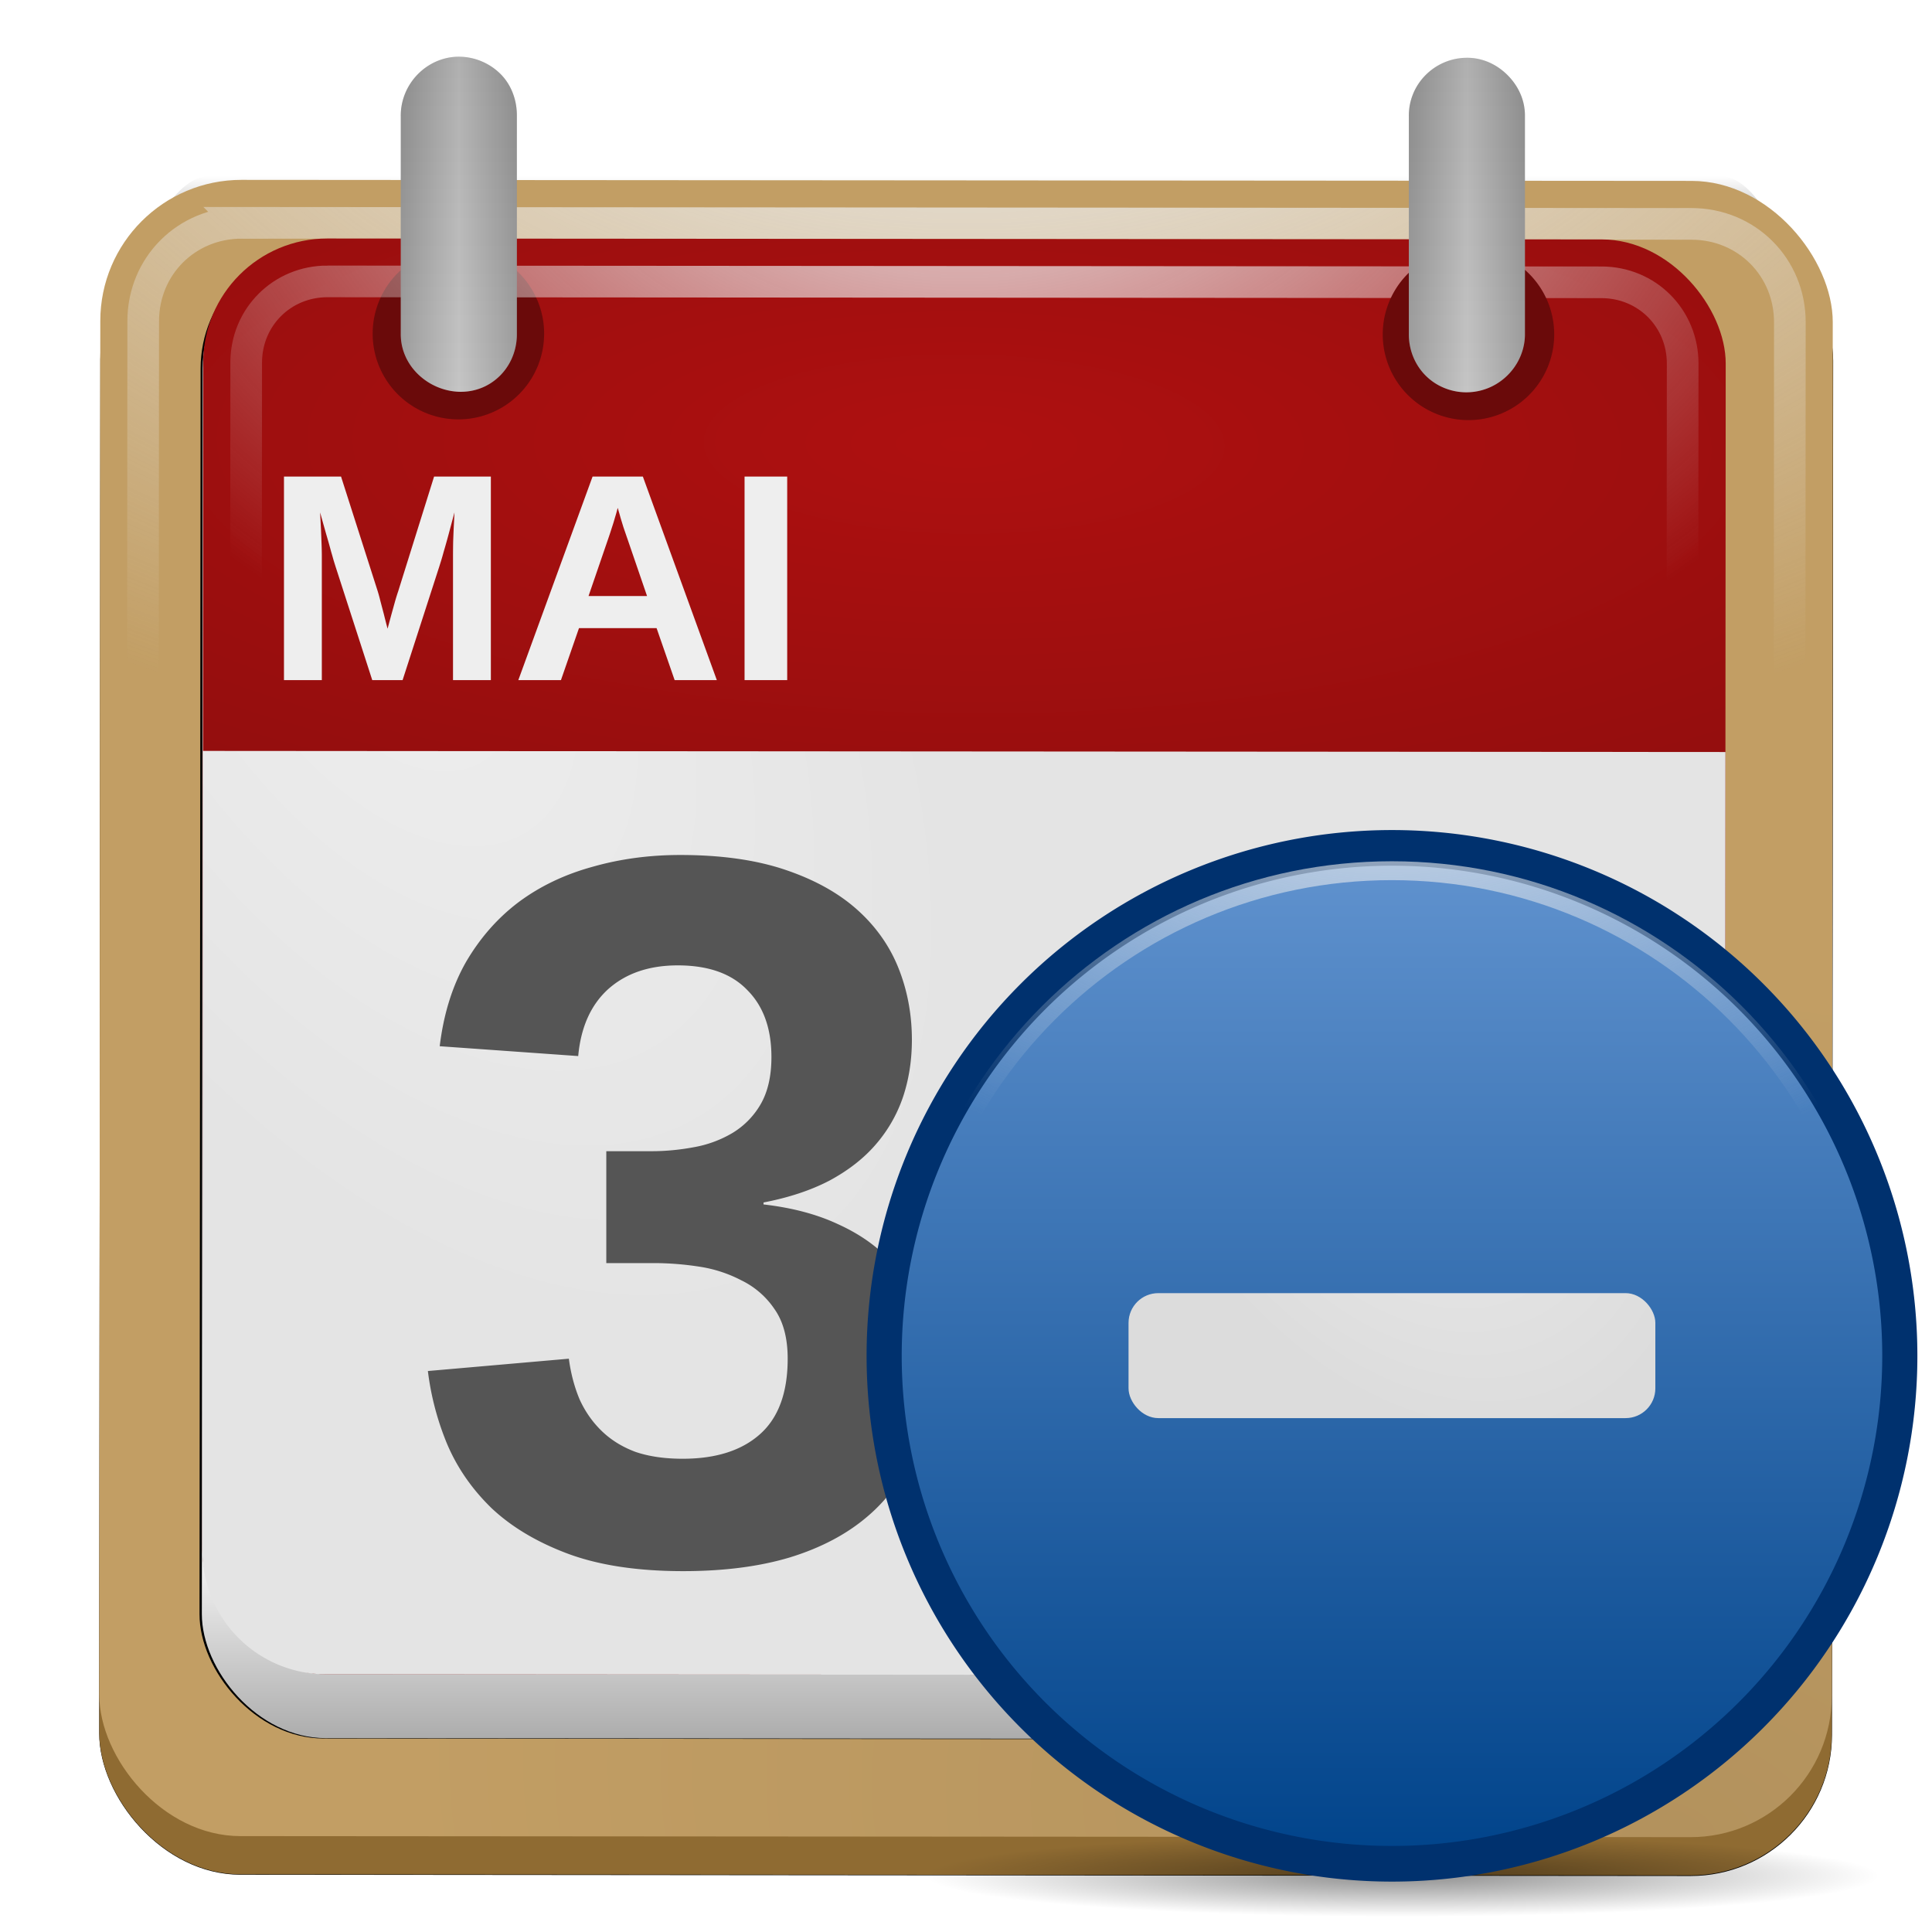
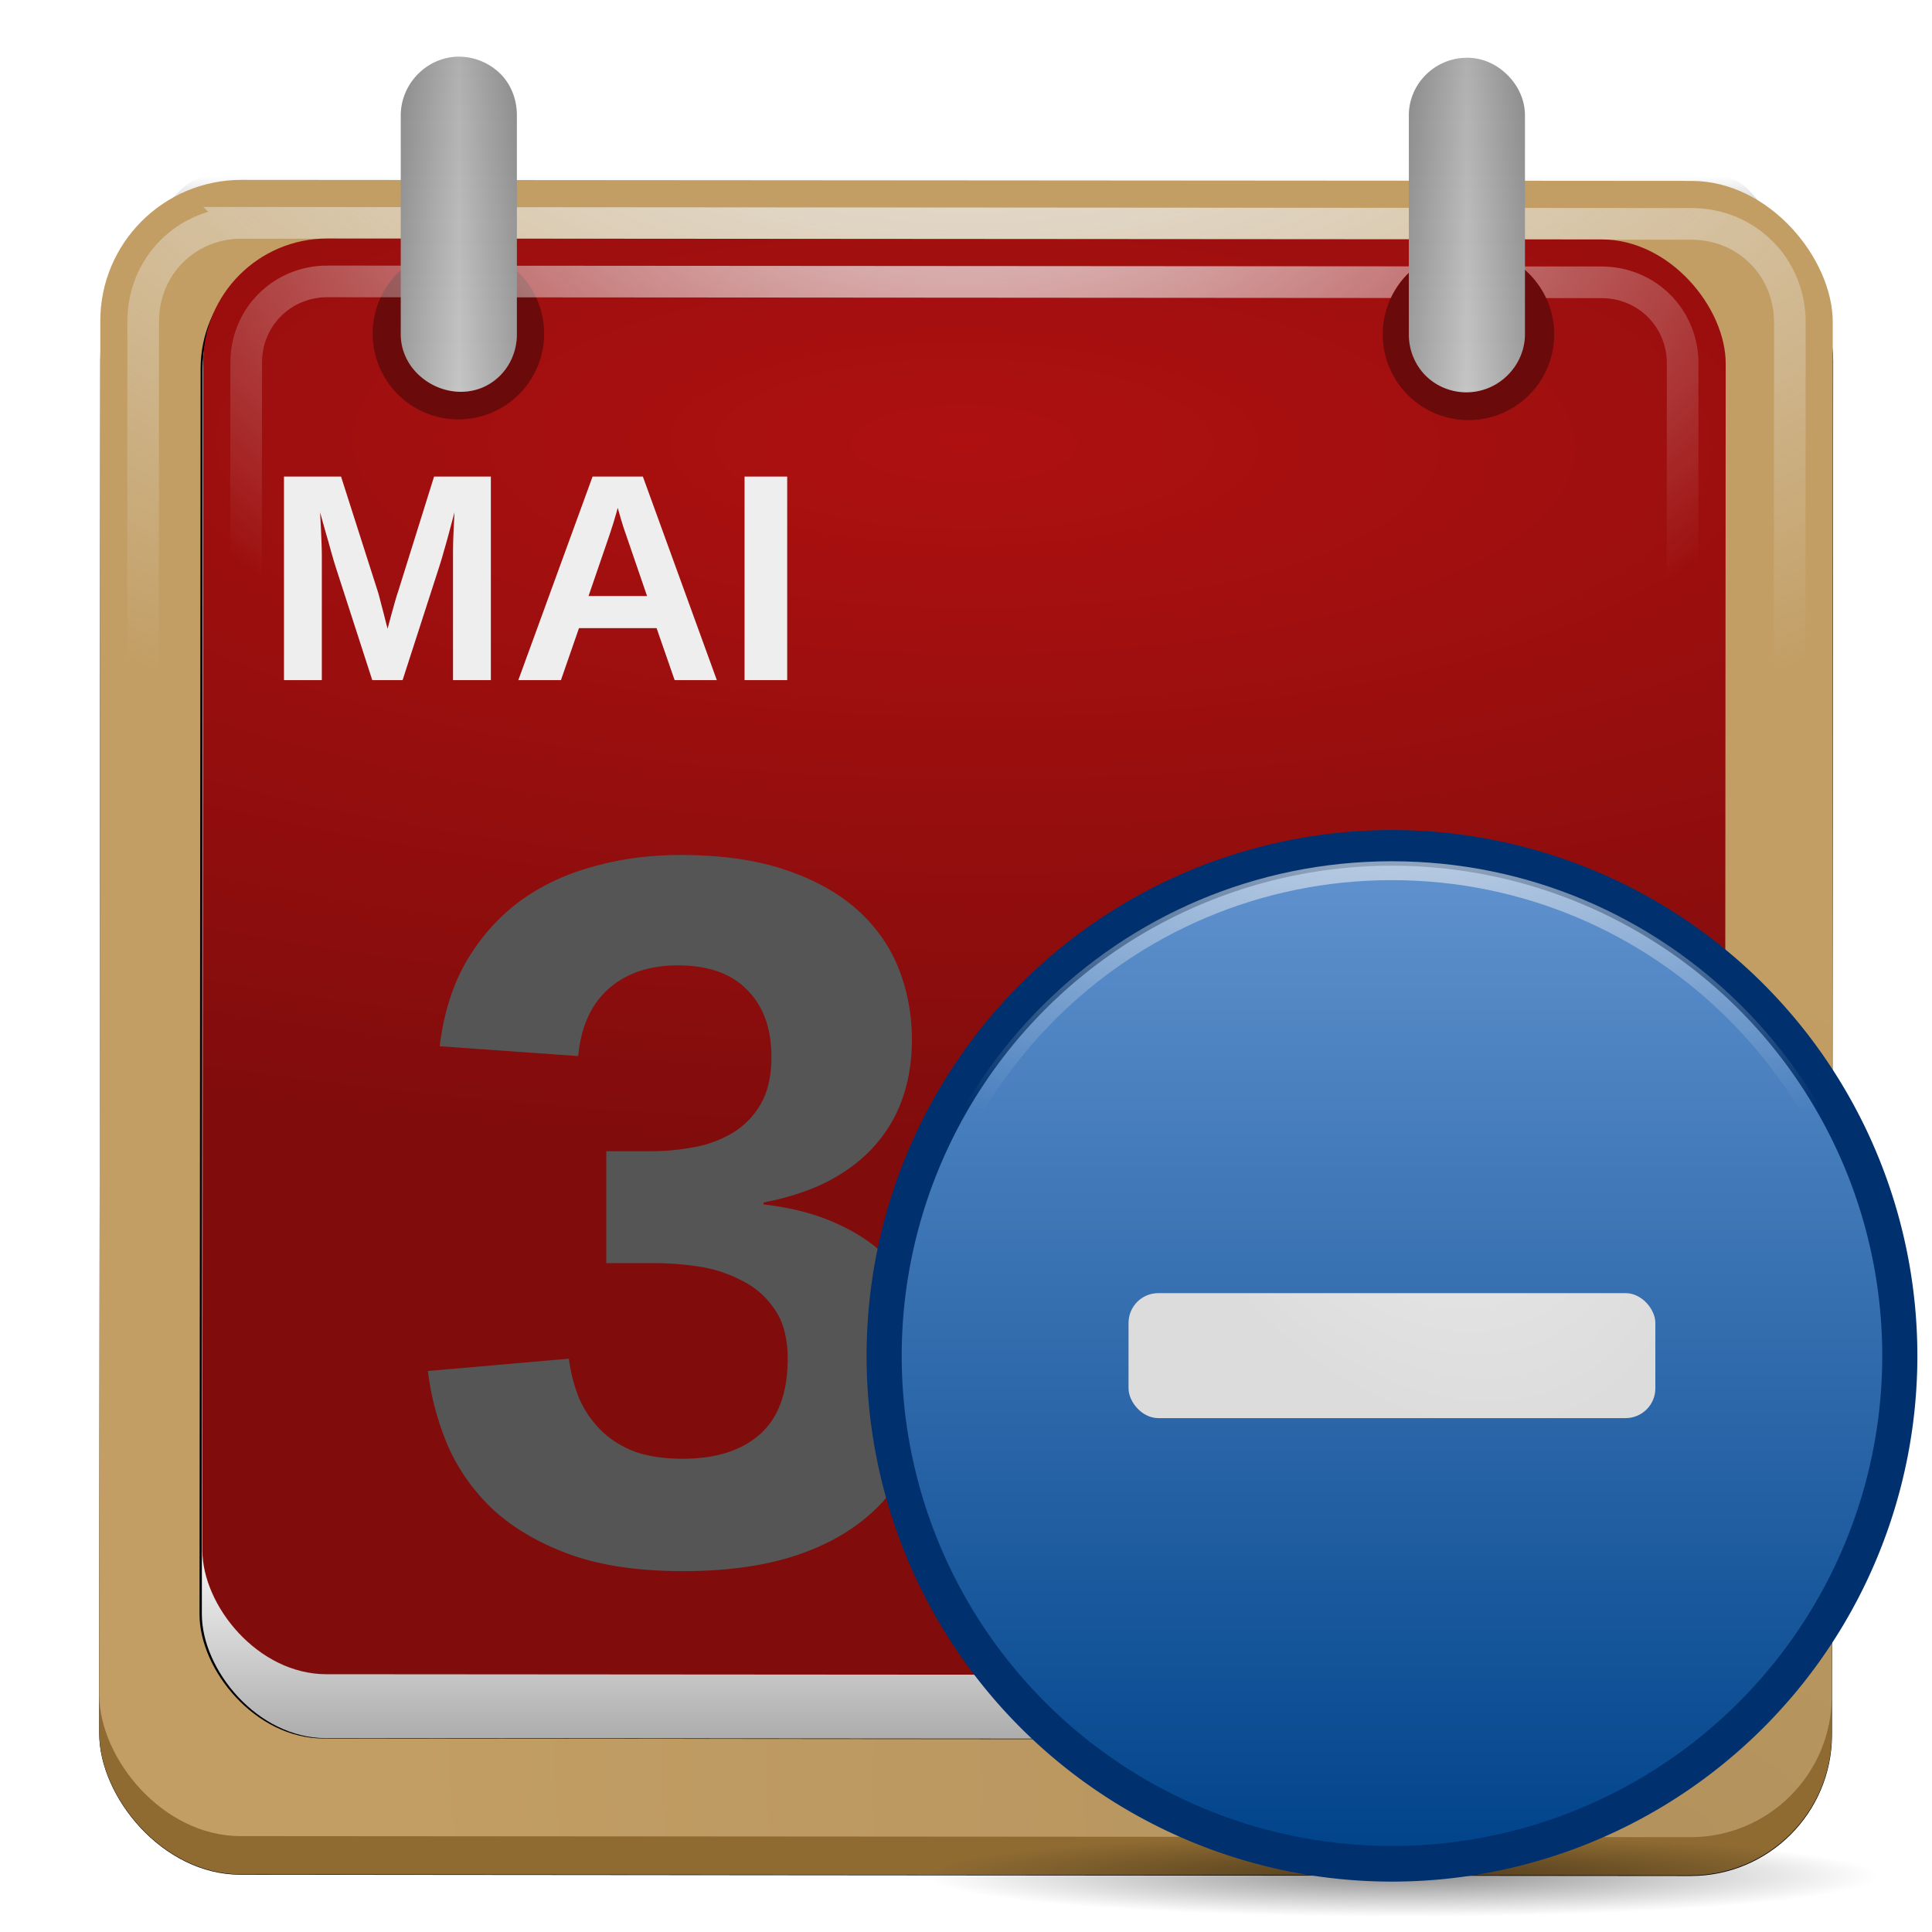
<svg xmlns="http://www.w3.org/2000/svg" xmlns:xlink="http://www.w3.org/1999/xlink" viewBox="0 0 128 128">
  <defs>
    <linearGradient x1="15.719" x2="19.06" id="v" xlink:href="#b" gradientUnits="userSpaceOnUse" gradientTransform="matrix(2.301 0 0 2.301 -9.61 -8.969)" />
    <linearGradient id="f">
      <stop stop-color="#ae1010" />
      <stop offset="1" stop-color="#800c0c" />
    </linearGradient>
    <linearGradient id="b">
      <stop />
      <stop offset=".5" stop-color="#fff" />
      <stop offset="1" />
    </linearGradient>
    <linearGradient id="c">
      <stop stop-color="#a3a3a3" />
      <stop offset="1" stop-color="#bbb" />
    </linearGradient>
    <linearGradient id="e">
      <stop stop-color="#eee" />
      <stop offset="1" stop-color="#e4e4e4" />
    </linearGradient>
    <linearGradient id="g">
      <stop stop-color="#eee" />
      <stop offset="1" stop-color="#acacac" />
    </linearGradient>
    <linearGradient id="a">
      <stop />
      <stop offset="1" stop-opacity="0" />
    </linearGradient>
    <linearGradient id="h">
      <stop stop-color="#b3925d" />
      <stop offset="1" stop-color="#c29e64" />
    </linearGradient>
    <linearGradient id="j">
      <stop stop-color="#eee" />
      <stop offset="1" stop-color="#dcdcdc" />
    </linearGradient>
    <linearGradient y1="8.707" x2="0" y2="120.54" id="y" xlink:href="#i" gradientUnits="userSpaceOnUse" />
    <linearGradient x1="9.965" y1="49.2" x2="9.968" y2="53.974" id="p" xlink:href="#g" gradientUnits="userSpaceOnUse" gradientTransform="matrix(2.297 0 0 2.301 -9.447 -8.962)" />
    <linearGradient y1="9.188" x2="0" y2="8.094" id="l" xlink:href="#a" gradientUnits="userSpaceOnUse" />
    <linearGradient x1="44.75" x2="48.09" id="w" xlink:href="#b" gradientUnits="userSpaceOnUse" gradientTransform="matrix(2.301 0 0 2.301 -9.61 -8.969)" />
    <linearGradient id="d">
      <stop stop-color="#eee" />
      <stop offset="1" stop-color="#eee" stop-opacity="0" />
    </linearGradient>
    <linearGradient y1="5.531" x2="0" y2="15.196" id="u" xlink:href="#c" gradientUnits="userSpaceOnUse" gradientTransform="matrix(2.301 0 0 2.301 -9.61 -8.969)" />
    <linearGradient id="i">
      <stop stop-color="#6193cf" />
      <stop offset="1" stop-color="#00438a" />
    </linearGradient>
    <radialGradient cx="61.04" cy="2.8" r="46.15" id="t" xlink:href="#d" gradientUnits="userSpaceOnUse" gradientTransform="matrix(1.464 .007 -.005 1.035 -25.495 .57)" />
    <radialGradient cx="61.06" cy="27.482" r="45.955" id="r" xlink:href="#f" gradientUnits="userSpaceOnUse" gradientTransform="matrix(3.004 .022 -.008 1.035 -119.295 -.41)" />
    <radialGradient cx="61.16" cy="-2.173" r="52.41" id="q" xlink:href="#d" gradientUnits="userSpaceOnUse" gradientTransform="matrix(1.931 .001 -0 1.049 -54.069 .26)" />
    <radialGradient cx="63.894" cy="117.35" r="53.91" id="x" xlink:href="#a" gradientUnits="userSpaceOnUse" gradientTransform="matrix(1 0 0 .086 0 107.21)" />
    <radialGradient cx="46.775" cy="57.33" r="24.945" id="n" xlink:href="#h" gradientUnits="userSpaceOnUse" gradientTransform="matrix(.288 -2.282 3.356 .424 -95.498 204.085)" />
    <radialGradient cx="14.934" cy="9" r="21.932" id="s" xlink:href="#e" gradientUnits="userSpaceOnUse" gradientTransform="matrix(1.316 2.138 -1.189 .732 15.804 .204)" />
    <radialGradient cx="64.7" cy="-15.174" r="55.27" id="A" xlink:href="#d" gradientUnits="userSpaceOnUse" gradientTransform="matrix(1.533 0 0 1.124 -33.828 2.99)" />
    <radialGradient cx="-64" cy="148.57" r="38.946" id="z" xlink:href="#j" gradientUnits="userSpaceOnUse" gradientTransform="matrix(.535 -.714 .765 .98 -143.35 -215.123)" />
    <filter color-interpolation-filters="sRGB" id="o">
      <feGaussianBlur stdDeviation=".217" />
    </filter>
    <filter x="-.021" y="-.892" width="1.041" height="2.784" color-interpolation-filters="sRGB" id="m">
      <feGaussianBlur stdDeviation=".407" />
    </filter>
    <filter color-interpolation-filters="sRGB" id="k">
      <feGaussianBlur stdDeviation=".244" />
    </filter>
  </defs>
  <rect width="49.891" height="47.696" rx="4.065" x="7.08" y="10.171" transform="matrix(2.301 .002 -.002 2.301 -9.61 -8.969)" filter="url(#k)" />
  <path d="M11.125 8.094a4.009 4.009 0 00-2.781 1.094h47.281c-.72-.656-1.663-1.093-2.719-1.094H11.125z" transform="matrix(2.391 0 0 10.66 -12.577 -74.628)" fill="url(#l)" filter="url(#m)" />
  <rect width="114.78" height="109.73" rx="9.352" x="6.662" y="14.436" transform="rotate(.041)" fill="#8f6b32" />
  <rect width="114.78" height="109.73" rx="9.352" x="6.66" y="11.906" transform="rotate(.041)" fill="url(#n)" />
  <rect width="43.888" height="43.02" rx="3.576" x="9.965" y="10.923" transform="matrix(2.301 .002 -.002 2.301 -9.61 -8.969)" filter="url(#o)" />
  <rect width="100.83" height="98.97" rx="8.215" x="13.447" y="16.17" transform="rotate(.042) skewX(.002)" fill="url(#p)" />
  <path d="M16.01 14.764c-3.653-.003-6.52 2.86-6.522 6.511l-.065 91.021c-.003 3.653 2.845 6.484 6.511 6.487l96.062.069c3.666.003 6.519-2.824 6.521-6.477l.066-91.021c.003-3.652-2.86-6.518-6.512-6.521l-96.062-.07z" fill="none" stroke="url(#q)" stroke-width="2.097" />
  <rect width="100.87" height="95.12" rx="8.219" x="13.48" y="15.786" transform="rotate(.041)" fill="url(#r)" />
-   <path d="M13.443 49.75l-.038 52.953a8.197 8.197 0 008.21 8.222l84.43.061a8.206 8.206 0 008.232-8.21l.038-52.953-100.872-.073z" fill="url(#s)" />
  <path d="M36.05 22.11a5.68 5.68 0 11-11.36-.009 5.68 5.68 0 1111.36.008z" fill="#6a0a0a" />
  <path d="M21.7 18.643c-3.014-.002-5.387 2.368-5.389 5.38l-.057 78.675c-.002 3.013 2.368 5.386 5.38 5.389l84.403.06c3.013.002 5.386-2.367 5.388-5.38l.057-78.675c.002-3.013-2.368-5.386-5.381-5.388l-84.402-.06z" fill="none" stroke="url(#t)" stroke-width="2.097" />
  <path d="M102.97 22.158a5.68 5.68 0 11-11.36-.009 5.68 5.68 0 1111.36.009z" fill="#6a0a0a" />
  <path d="M30.362 3.756c-2.121.03-3.84 1.833-3.81 3.954V22.09c-.02 1.385.745 2.607 1.94 3.307 1.197.699 2.686.769 3.883.071 1.197-.697 1.888-1.993 1.869-3.378V7.71c.016-1.038-.345-2.069-1.078-2.804a3.937 3.937 0 00-2.804-1.15zm66.788.072c-2.122.03-3.84 1.76-3.81 3.882V22.09c-.021 1.385.673 2.68 1.869 3.378a3.86 3.86 0 003.882 0c1.197-.697 1.96-1.993 1.94-3.378V7.71c.017-1.038-.416-1.997-1.15-2.732-.733-.734-1.693-1.165-2.731-1.15z" fill="url(#u)" />
  <path d="M61.59 90.573c0 2.09-.348 3.973-1.045 5.649a10.983 10.983 0 01-3.07 4.245c-1.37 1.175-3.08 2.079-5.126 2.71-2.025.61-4.387.915-7.086.915-3.004 0-5.54-.381-7.608-1.143-2.047-.762-3.734-1.764-5.062-3.005-1.306-1.262-2.297-2.688-2.971-4.277a18.456 18.456 0 01-1.274-4.833l9.34-.817c.13.98.37 1.884.718 2.71.37.806.86 1.503 1.47 2.09.609.588 1.349 1.046 2.22 1.372.892.305 1.937.457 3.134.457 2.2 0 3.908-.544 5.127-1.632 1.22-1.089 1.829-2.754 1.829-4.997 0-1.371-.294-2.47-.882-3.298a5.57 5.57 0 00-2.188-1.894 8.878 8.878 0 00-2.84-.914 19.77 19.77 0 00-2.907-.228h-3.2V76.27h3.004c.914 0 1.84-.087 2.776-.261a7.612 7.612 0 002.58-.947 5.353 5.353 0 001.86-1.894c.48-.827.72-1.872.72-3.135 0-1.894-.534-3.374-1.6-4.44-1.046-1.09-2.58-1.634-4.605-1.634-1.894 0-3.429.523-4.604 1.568-1.154 1.045-1.818 2.525-1.992 4.44l-9.176-.652c.261-2.155.849-4.028 1.763-5.617.936-1.589 2.1-2.906 3.494-3.951 1.415-1.045 3.037-1.818 4.866-2.319 1.828-.522 3.766-.783 5.812-.783 2.7 0 5.018.326 6.955.98 1.938.653 3.527 1.534 4.768 2.644 1.24 1.11 2.155 2.406 2.743 3.886.588 1.48.882 3.059.882 4.735 0 1.35-.196 2.613-.588 3.788a9.402 9.402 0 01-1.796 3.135c-.784.914-1.796 1.709-3.037 2.384-1.24.653-2.71 1.143-4.408 1.47v.13c1.894.217 3.537.653 4.93 1.306 1.394.631 2.537 1.426 3.43 2.384a9.366 9.366 0 011.991 3.265c.435 1.197.653 2.47.653 3.82m6.662 12.768v-6.824h11.396V65.135l-11.037 6.89v-7.217l11.527-7.477h8.686v39.185H99.37v6.824h-31.12" fill="#555" />
  <path d="M30.013 45.06v-8.174c0-.326.004-.66.01-1.005.013-.345.025-.661.038-.948.02-.338.035-.667.048-.986l-.383 1.436a45.594 45.594 0 01-.335 1.187 14.8 14.8 0 01-.153.536l-.134.43-2.431 7.524h-2.01l-2.432-7.524a61.747 61.747 0 01-.134-.43 19.724 19.724 0 00-.153-.536 45.616 45.616 0 00-.335-1.187c-.128-.453-.262-.932-.402-1.436.02.37.038.734.058 1.091l.038.967c.013.338.019.632.019.88v8.175h-2.508V31.573h3.781l2.412 7.543c.064.198.131.44.201.727l.22.833c.077.313.16.638.25.976l.258-.957.115-.411.114-.412a14.474 14.474 0 01.22-.708l2.374-7.59h3.762V45.06h-2.508m14.684 0L43.5 41.614h-5.14l-1.196 3.446H34.34l4.92-13.487h3.331l4.901 13.487h-2.795m-3.159-9.448l-.23-.67-.191-.622a11.2 11.2 0 00-.134-.469 2.335 2.335 0 00-.057-.2c-.007.018-.026.089-.058.21s-.076.274-.134.46c-.05.184-.115.392-.191.621-.07.224-.144.447-.22.67l-1.331 3.877h3.877l-1.33-3.877m7.79 9.448V31.573h2.825V45.06H49.33" fill="#eee" />
  <path d="M30.362 3.756c-2.121.03-3.84 1.833-3.81 3.954V22.09c-.02 1.385.745 2.607 1.94 3.307 1.197.699 2.686.769 3.883.071 1.197-.697 1.888-1.993 1.869-3.378V7.71c.016-1.038-.345-2.069-1.078-2.804a3.937 3.937 0 00-2.804-1.15z" opacity=".145" fill="url(#v)" />
  <path d="M97.15 3.828c-2.122.03-3.84 1.76-3.81 3.882V22.09c-.021 1.385.673 2.68 1.869 3.378a3.86 3.86 0 003.882 0c1.197-.697 1.96-1.993 1.94-3.378V7.71c.017-1.038-.416-1.997-1.15-2.732-.733-.734-1.693-1.165-2.731-1.15z" opacity=".145" fill="url(#w)" />
  <g transform="matrix(.586 0 0 .586 54.716 53.514)">
    <path d="M117.804 117.351a53.91 4.659 0 11-107.82 0 53.91 4.659 0 11107.82 0z" transform="translate(1.3 3.454)" opacity=".443" fill="url(#x)" />
    <path d="M122.089 64.626a56.734 55.919 0 11-113.468 0 56.734 55.919 0 11113.468 0z" transform="matrix(1.012 0 0 1.027 -2.135 -4.403)" fill="url(#y)" />
    <path d="M122.089 64.626a56.734 55.919 0 11-113.468 0 56.734 55.919 0 11113.468 0z" transform="matrix(1.012 0 0 1.027 -2.135 -4.403)" fill="none" stroke="#00316e" stroke-width="3.924" />
    <rect width="59.56" height="14.13" x="-93.78" y="-69.01" transform="scale(-1)" fill="url(#z)" rx="3.364" />
    <path d="M65.344 11.219c-29.98 0-54.219 23.915-54.219 53.406 0 29.49 24.239 53.406 54.219 53.406s54.25-23.917 54.25-53.406c0-29.489-24.27-53.406-54.25-53.406z" transform="matrix(1.012 0 0 1.027 -2.14 -4.402)" fill="none" stroke="url(#A)" stroke-width="2.079" />
  </g>
</svg>